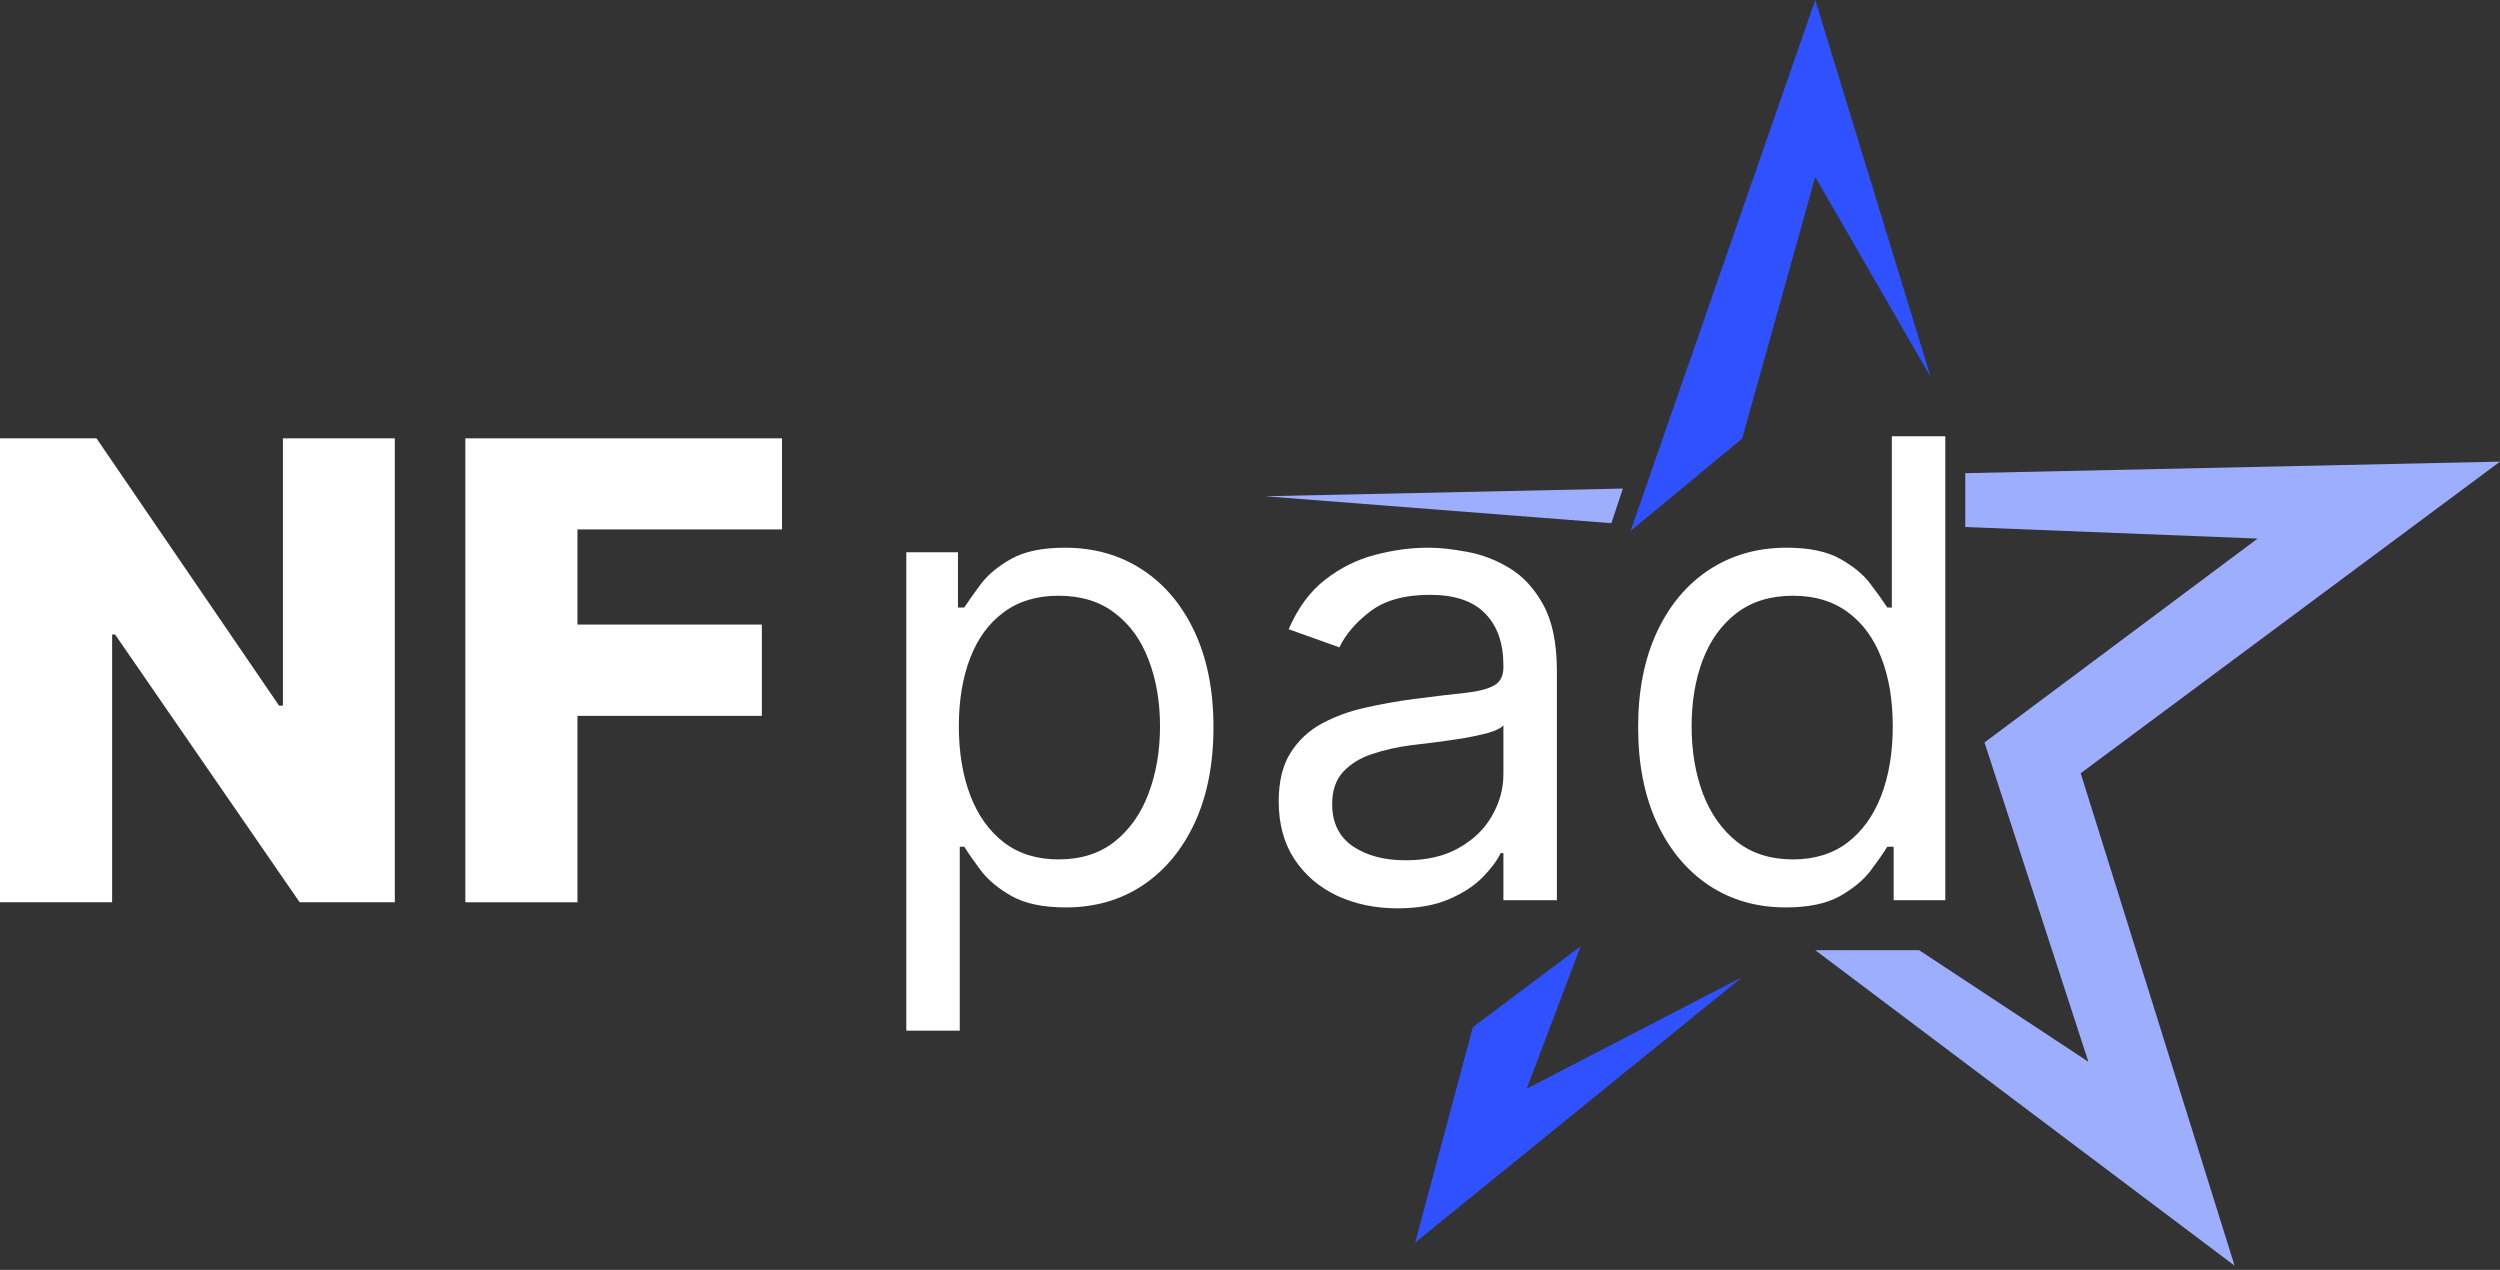
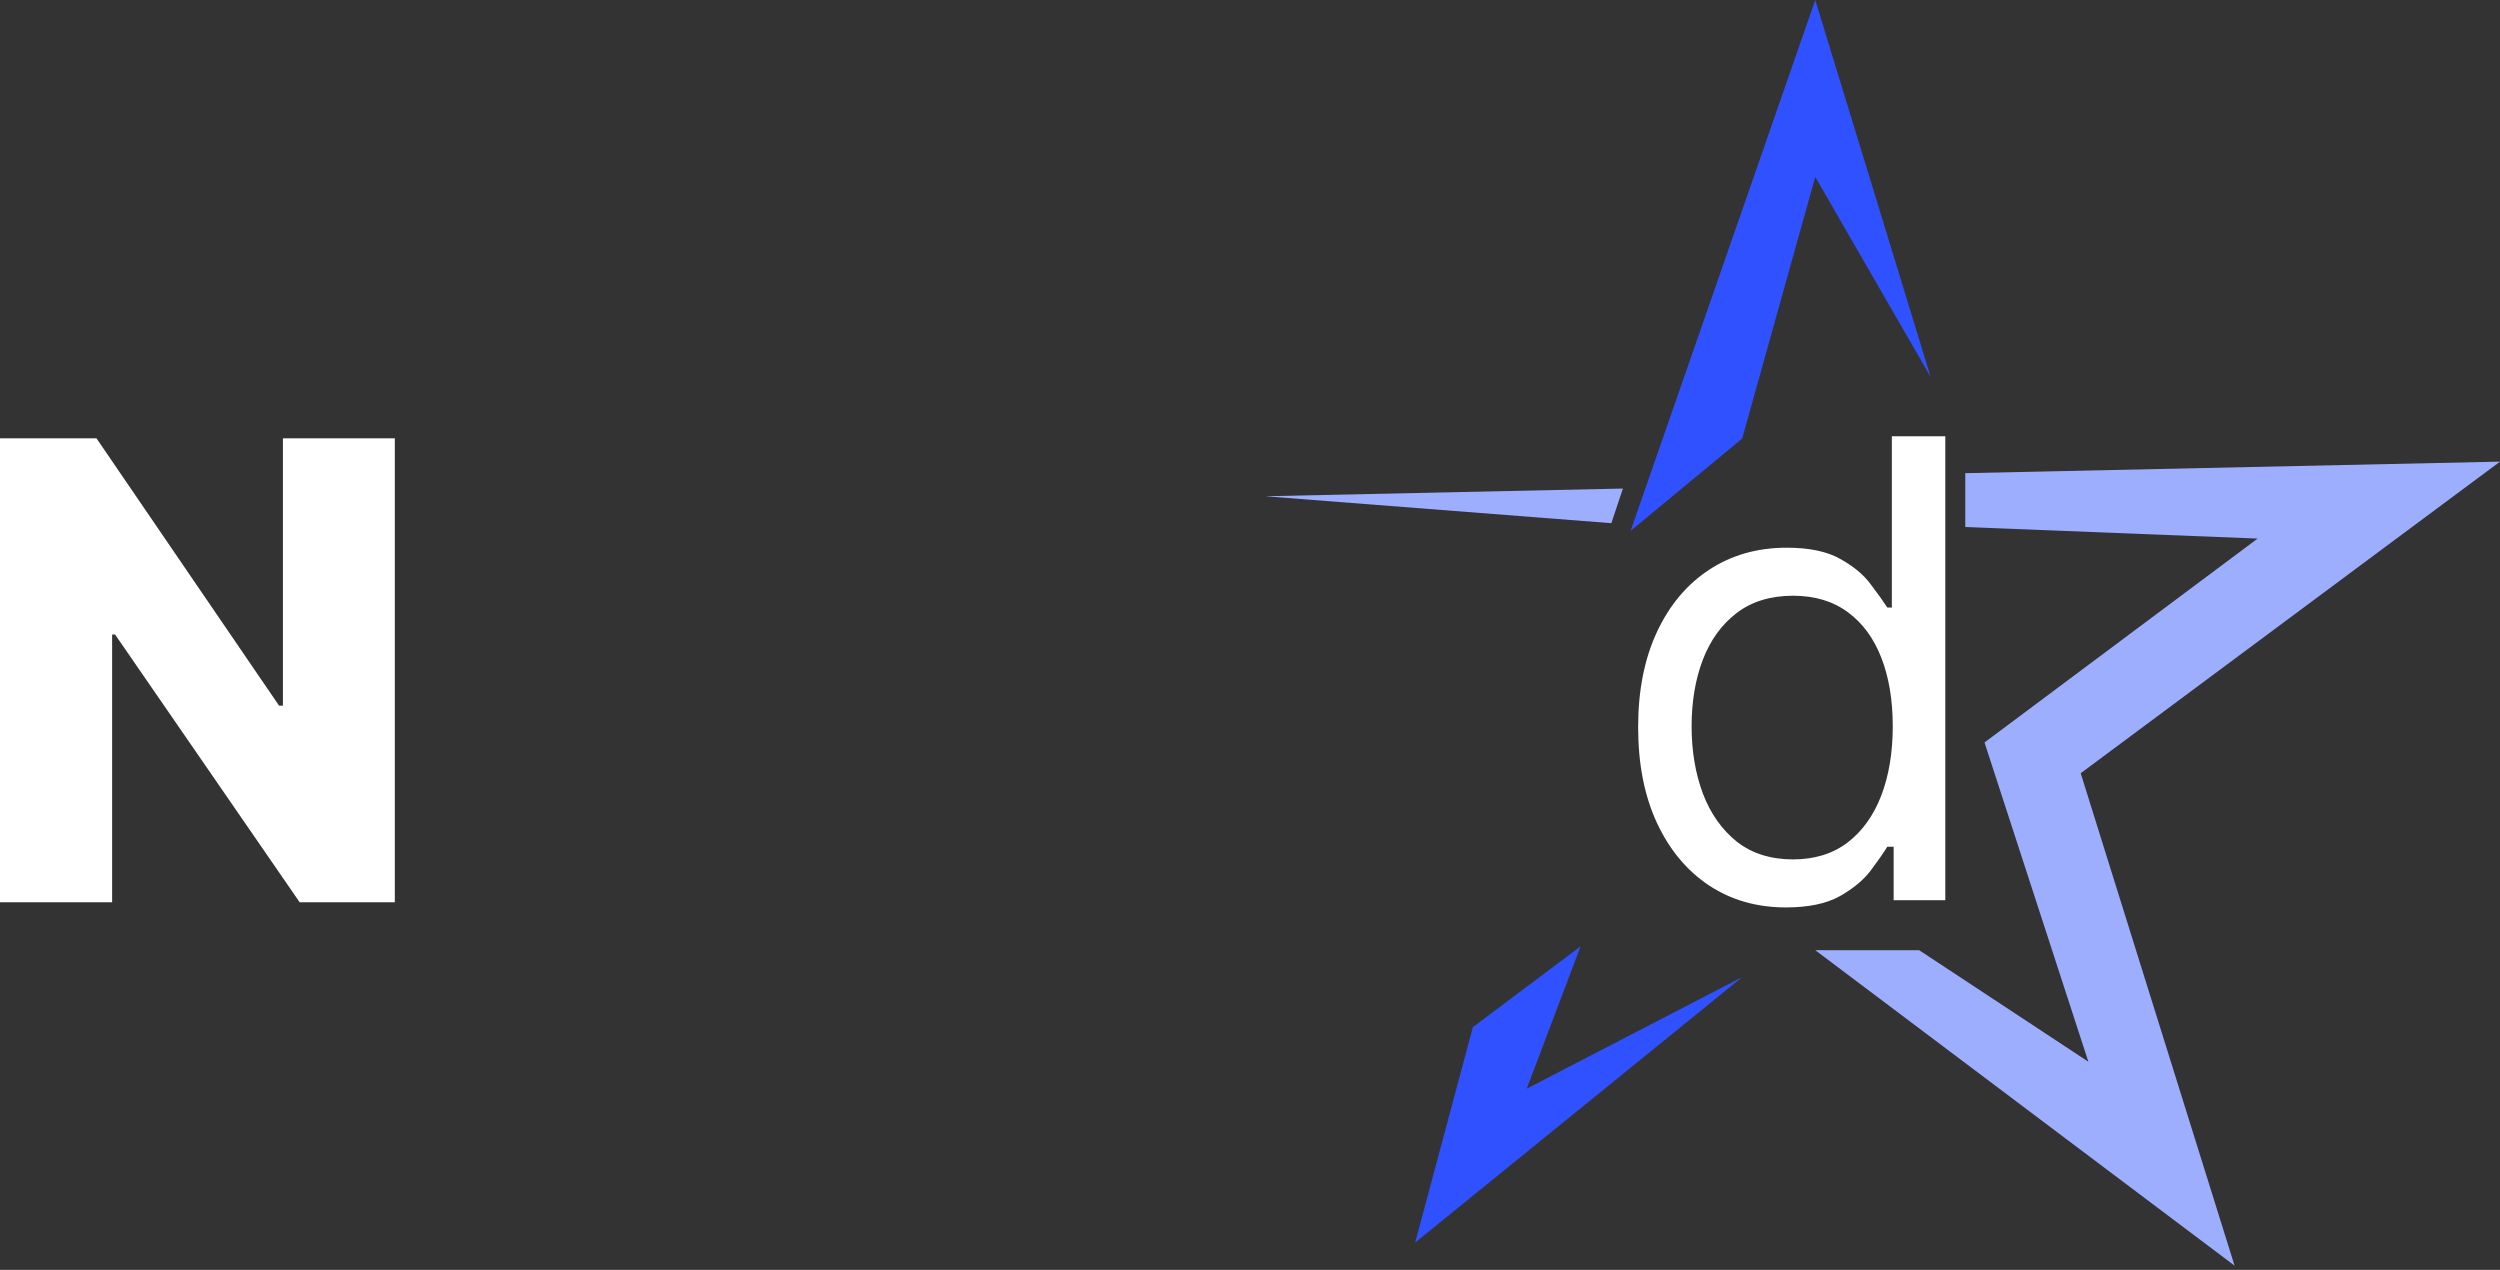
<svg xmlns="http://www.w3.org/2000/svg" width="126" height="64" viewBox="0 0 126 64" fill="none">
  <rect x="0" y="0" width="126" height="64" fill="#333333" stroke="none" />
  <path d="M81.794 24.623L63.763 25.011L81.213 26.368L81.794 24.623Z" fill="#9EAEFF" />
  <path d="M126 23.266L99.05 23.848V26.562L113.785 27.144L100.019 37.42L105.254 53.512L96.724 47.889H91.489L112.622 63.788L104.867 38.971L126 23.266Z" fill="#9EAEFF" />
  <path d="M19.899 22.093V45.475H15.104L5.8 31.98H5.651V45.475H0V22.093H4.864L14.065 35.565H14.259V22.093H19.899Z" fill="white" />
-   <path d="M23.453 45.475V22.093H39.413V26.683H29.104V31.478H38.397V36.079H29.104V45.475H23.453Z" fill="white" />
-   <path d="M45.678 51.945V27.833H48.281V30.618H48.6C48.798 30.314 49.072 29.926 49.422 29.454C49.78 28.974 50.29 28.548 50.952 28.175C51.622 27.795 52.528 27.604 53.669 27.604C55.146 27.604 56.447 27.974 57.574 28.712C58.7 29.45 59.58 30.497 60.211 31.851C60.843 33.206 61.159 34.804 61.159 36.646C61.159 38.504 60.843 40.113 60.211 41.476C59.58 42.83 58.704 43.881 57.585 44.627C56.467 45.365 55.176 45.734 53.715 45.734C52.589 45.734 51.687 45.548 51.009 45.175C50.332 44.794 49.811 44.364 49.445 43.885C49.08 43.398 48.798 42.994 48.6 42.674H48.372V51.945H45.678ZM48.326 36.601C48.326 37.925 48.52 39.093 48.909 40.106C49.297 41.11 49.864 41.898 50.61 42.469C51.356 43.032 52.269 43.314 53.35 43.314C54.476 43.314 55.416 43.017 56.17 42.423C56.931 41.822 57.502 41.015 57.882 40.003C58.27 38.983 58.465 37.849 58.465 36.601C58.465 35.368 58.274 34.257 57.894 33.267C57.521 32.27 56.954 31.482 56.193 30.904C55.439 30.318 54.491 30.025 53.35 30.025C52.254 30.025 51.333 30.302 50.587 30.858C49.841 31.406 49.278 32.175 48.897 33.164C48.517 34.146 48.326 35.292 48.326 36.601Z" fill="white" />
-   <path d="M70.429 45.78C69.318 45.78 68.309 45.57 67.404 45.152C66.498 44.726 65.779 44.113 65.246 43.314C64.713 42.507 64.447 41.533 64.447 40.391C64.447 39.386 64.645 38.572 65.04 37.948C65.436 37.316 65.965 36.821 66.627 36.464C67.29 36.106 68.02 35.84 68.819 35.664C69.626 35.482 70.437 35.337 71.251 35.231C72.317 35.094 73.181 34.991 73.843 34.922C74.513 34.846 75 34.721 75.304 34.546C75.616 34.371 75.772 34.066 75.772 33.632V33.541C75.772 32.415 75.464 31.539 74.847 30.915C74.239 30.291 73.314 29.979 72.073 29.979C70.787 29.979 69.778 30.261 69.048 30.824C68.317 31.387 67.803 31.988 67.507 32.628L64.949 31.714C65.406 30.649 66.015 29.819 66.776 29.226C67.545 28.624 68.382 28.206 69.287 27.97C70.201 27.726 71.099 27.604 71.982 27.604C72.545 27.604 73.192 27.673 73.923 27.81C74.661 27.939 75.373 28.209 76.058 28.62C76.75 29.031 77.325 29.652 77.782 30.481C78.238 31.311 78.467 32.422 78.467 33.815V45.369H75.772V42.994H75.635C75.453 43.375 75.148 43.782 74.722 44.216C74.296 44.65 73.729 45.019 73.021 45.323C72.313 45.627 71.449 45.78 70.429 45.78ZM70.84 43.359C71.906 43.359 72.804 43.15 73.534 42.731C74.273 42.313 74.828 41.773 75.201 41.11C75.582 40.448 75.772 39.752 75.772 39.021V36.555C75.658 36.692 75.407 36.818 75.019 36.932C74.638 37.038 74.197 37.133 73.694 37.217C73.2 37.293 72.716 37.362 72.244 37.423C71.78 37.476 71.403 37.522 71.114 37.56C70.414 37.651 69.759 37.8 69.15 38.005C68.549 38.203 68.062 38.504 67.689 38.907C67.324 39.303 67.141 39.843 67.141 40.528C67.141 41.464 67.487 42.172 68.18 42.652C68.88 43.123 69.767 43.359 70.84 43.359Z" fill="white" />
  <path d="M90.006 45.734C88.545 45.734 87.255 45.365 86.136 44.627C85.017 43.881 84.142 42.83 83.51 41.476C82.878 40.113 82.562 38.504 82.562 36.646C82.562 34.804 82.878 33.206 83.51 31.851C84.142 30.497 85.021 29.45 86.147 28.712C87.274 27.974 88.575 27.604 90.052 27.604C91.193 27.604 92.095 27.795 92.757 28.175C93.427 28.548 93.937 28.974 94.287 29.454C94.645 29.926 94.923 30.314 95.121 30.618H95.349V21.987H98.043V45.369H95.44V42.674H95.121C94.923 42.994 94.641 43.398 94.276 43.885C93.91 44.364 93.389 44.794 92.712 45.175C92.034 45.548 91.132 45.734 90.006 45.734ZM90.371 43.314C91.452 43.314 92.365 43.032 93.111 42.469C93.857 41.898 94.424 41.11 94.812 40.106C95.201 39.093 95.395 37.925 95.395 36.601C95.395 35.292 95.204 34.146 94.824 33.164C94.443 32.175 93.88 31.406 93.134 30.858C92.388 30.302 91.467 30.025 90.371 30.025C89.23 30.025 88.278 30.318 87.517 30.904C86.764 31.482 86.197 32.27 85.816 33.267C85.443 34.257 85.257 35.368 85.257 36.601C85.257 37.849 85.447 38.983 85.828 40.003C86.216 41.015 86.787 41.822 87.54 42.423C88.301 43.017 89.245 43.314 90.371 43.314Z" fill="white" />
-   <path d="M91.489 0L82.182 26.756L87.805 22.103L91.489 8.919L97.305 19.001L91.489 0Z" fill="#3051FF" />
+   <path d="M91.489 0L82.182 26.756L87.805 22.103L91.489 8.919L97.305 19.001L91.489 0" fill="#3051FF" />
  <path d="M74.233 51.767L79.662 47.696L76.947 54.869L87.805 49.246L71.325 62.624L74.233 51.767Z" fill="#3051FF" />
</svg>